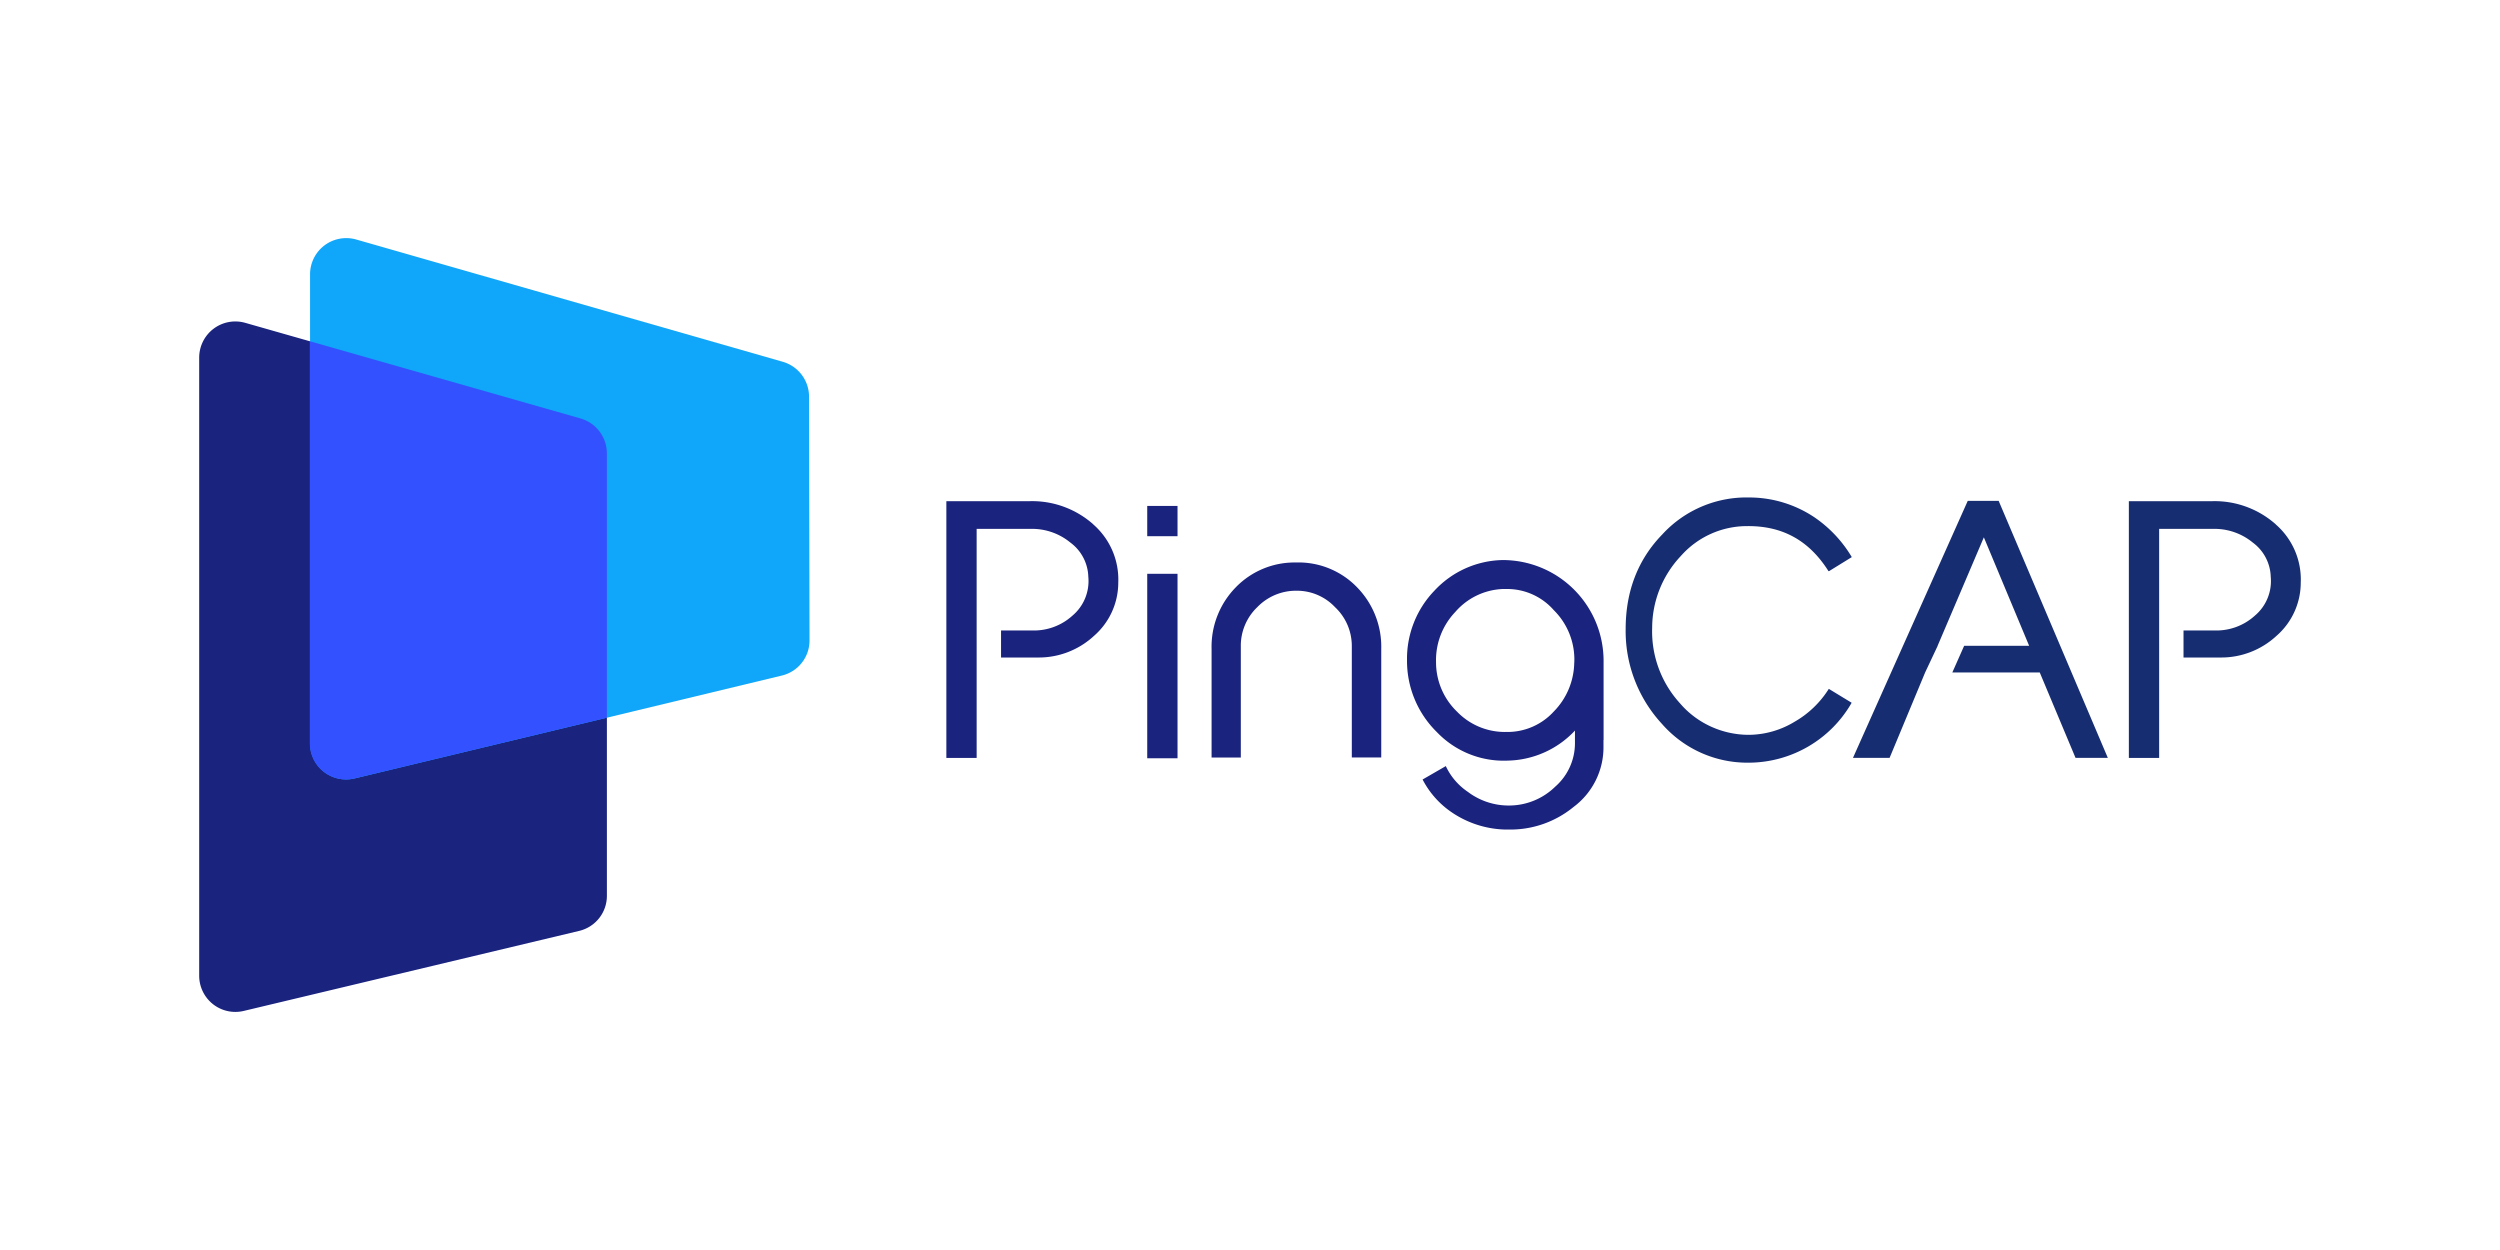
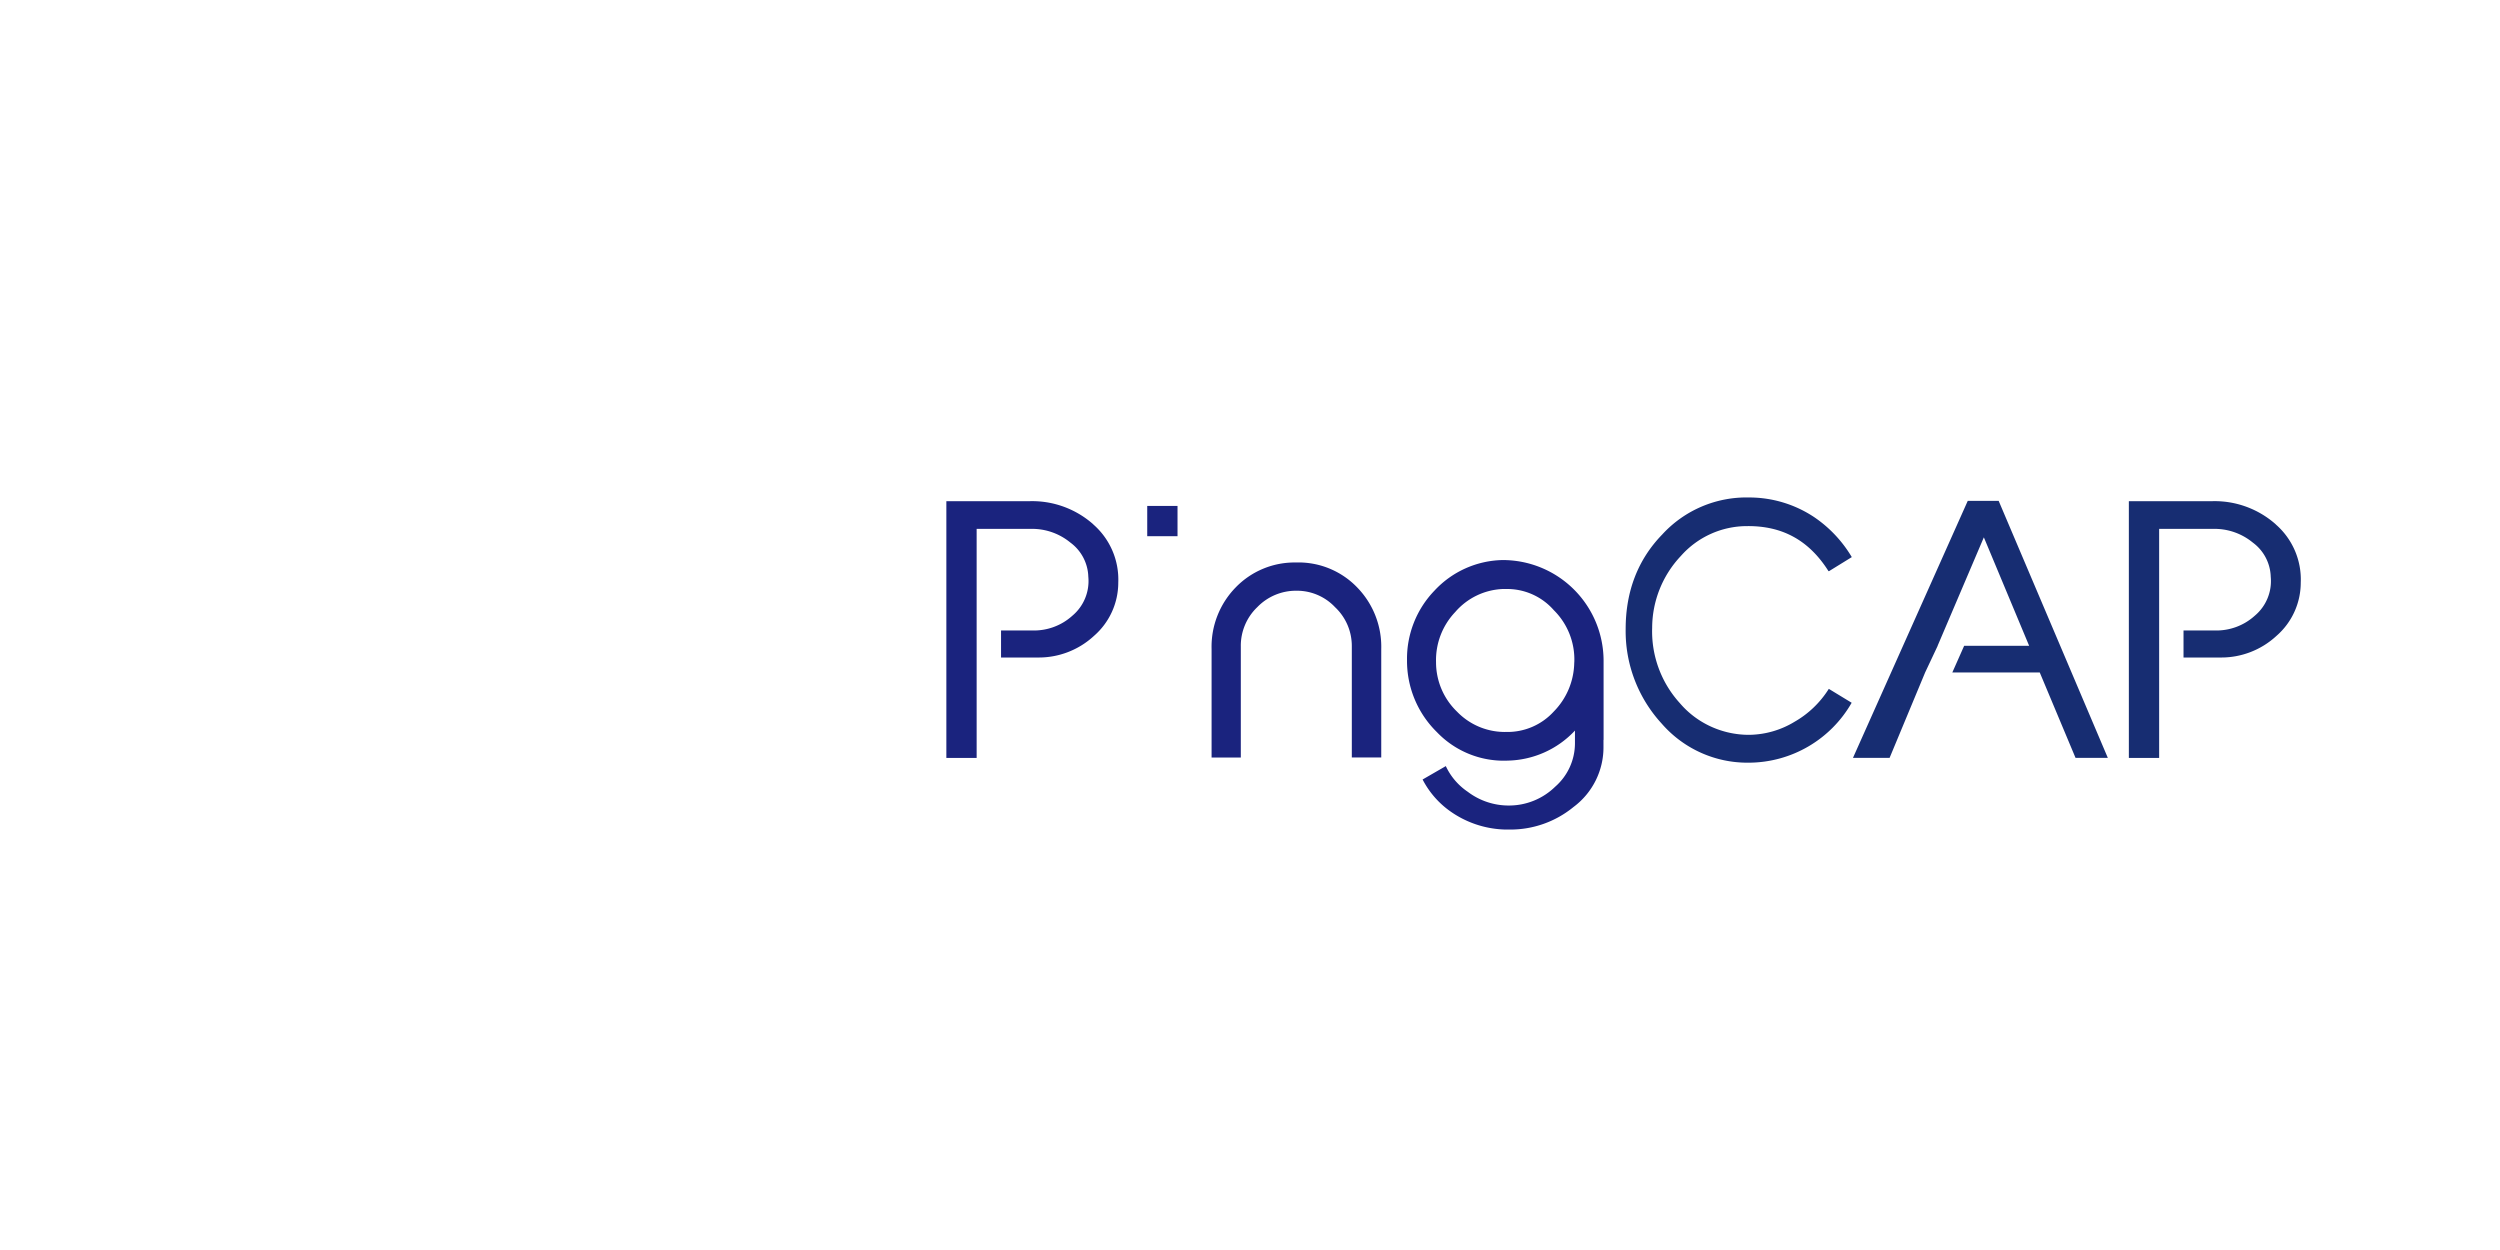
<svg xmlns="http://www.w3.org/2000/svg" width="120" height="60">
-   <path d="M27.87 20.087l-16.096-4.59c-.524-.15-1.088-.045-1.523.283s-.69.842-.69 1.387v29.667c0 .532.243 1.034.66 1.364s.963.45 1.48.326l16.095-3.84a1.73 1.73 0 0 0 1.335-1.69V21.758c-.003-.775-.516-1.455-1.26-1.67z" fill="#1a237e" />
-   <path d="M38.834 19.032c-.004-.773-.516-1.45-1.26-1.666L17.1 11.497c-.524-.15-1.09-.046-1.525.282s-.692.842-.692 1.388v22.51c-.002.533.242 1.037.66 1.366s.966.448 1.483.322l20.5-4.938a1.73 1.73 0 0 0 1.331-1.692z" fill="#10a6fa" />
-   <path d="M27.87 20.087L14.87 16.38v19.298c-.002.533.242 1.037.66 1.366s.966.448 1.483.322L29.13 34.45V21.757c-.003-.775-.517-1.455-1.262-1.67z" fill="#3351ff" />
  <path d="M87.783 33.065l-.027.042c-.404.63-.955 1.157-1.604 1.53a4.29 4.29 0 0 1-2.196.635c-1.276.002-2.5-.553-3.322-1.52-.9-.988-1.376-2.29-1.33-3.624a5.04 5.04 0 0 1 1.373-3.436 4.24 4.24 0 0 1 3.192-1.439c1.68-.015 2.946.678 3.872 2.12l.027.042h.026l1.092-.674a6.05 6.05 0 0 0-1.803-1.917 5.63 5.63 0 0 0-3.125-.945 5.48 5.48 0 0 0-4.172 1.778c-1.162 1.196-1.754 2.72-1.754 4.534-.027 1.682.595 3.31 1.735 4.548 1.04 1.194 2.547 1.877 4.13 1.87h.06c2.036-.013 3.912-1.108 4.923-2.876zm8.153-9.023h-1.484l-5.51 12.337H90.7l1.706-4.1.603-1.28h-.004l2.22-5.207 2.174 5.207h-3.12l-.568 1.28h4.197l1.718 4.1h1.55zm13.303 1.128a4.42 4.42 0 0 0-3.062-1.113h-3.992V36.38h1.454V25.386h2.6a2.89 2.89 0 0 1 1.896.658c.523.385.84.988.86 1.637.07.716-.22 1.42-.773 1.88-.522.47-1.205.72-1.907.702h-1.506v1.297h1.743a3.9 3.9 0 0 0 2.715-1.035 3.39 3.39 0 0 0 1.169-2.561 3.5 3.5 0 0 0-1.201-2.793z" fill="#172d72" />
-   <path d="M55.067 24.285h1.454v1.454h-1.454zm0 3.258h1.454v8.855h-1.454zm21.905 7.97V31.7a4.84 4.84 0 0 0-4.863-4.817 4.58 4.58 0 0 0-3.252 1.465c-.863.892-1.338 2.1-1.32 3.332-.012 1.3.505 2.55 1.432 3.46a4.44 4.44 0 0 0 3.416 1.369c1.22-.028 2.38-.548 3.213-1.442v.603m0 0a2.77 2.77 0 0 1-.948 2.091 3.17 3.17 0 0 1-2.221.904 3.25 3.25 0 0 1-1.978-.66c-.456-.308-.82-.734-1.052-1.232l-1.114.643a4.27 4.27 0 0 0 1.162 1.403c.812.63 1.806.98 2.833 1h.207a4.78 4.78 0 0 0 3.04-1.082 3.57 3.57 0 0 0 1.44-2.899V35.5m-1.403-3.71c-.01.886-.36 1.733-.983 2.364-.583.64-1.414.997-2.28.98a3.19 3.19 0 0 1-2.359-.97c-.647-.622-1.013-1.48-1.012-2.378a3.35 3.35 0 0 1 .921-2.409c.575-.668 1.402-1.068 2.283-1.105h.175a2.98 2.98 0 0 1 2.274 1.016 3.33 3.33 0 0 1 .983 2.515zm-23.084-6.62a4.42 4.42 0 0 0-3.062-1.113h-3.993V36.38h1.454V25.386h2.604a2.89 2.89 0 0 1 1.896.658c.523.385.84.988.86 1.637.07.716-.22 1.42-.773 1.88-.522.47-1.205.72-1.907.702H48.05v1.297h1.743a3.9 3.9 0 0 0 2.715-1.035 3.39 3.39 0 0 0 1.169-2.561 3.51 3.51 0 0 0-1.201-2.793zM62.23 27a3.93 3.93 0 0 0-2.914 1.193c-.772.79-1.19 1.858-1.16 2.96v5.207h1.403v-5.334c-.01-.7.275-1.392.79-1.882a2.58 2.58 0 0 1 1.882-.789 2.51 2.51 0 0 1 1.851.789c.52.488.81 1.17.805 1.882v5.333H66.3v-5.207a4.08 4.08 0 0 0-1.16-2.961 3.91 3.91 0 0 0-2.899-1.193z" fill="#1a237e" />
+   <path d="M55.067 24.285h1.454v1.454h-1.454zm0 3.258h1.454h-1.454zm21.905 7.97V31.7a4.84 4.84 0 0 0-4.863-4.817 4.58 4.58 0 0 0-3.252 1.465c-.863.892-1.338 2.1-1.32 3.332-.012 1.3.505 2.55 1.432 3.46a4.44 4.44 0 0 0 3.416 1.369c1.22-.028 2.38-.548 3.213-1.442v.603m0 0a2.77 2.77 0 0 1-.948 2.091 3.17 3.17 0 0 1-2.221.904 3.25 3.25 0 0 1-1.978-.66c-.456-.308-.82-.734-1.052-1.232l-1.114.643a4.27 4.27 0 0 0 1.162 1.403c.812.63 1.806.98 2.833 1h.207a4.78 4.78 0 0 0 3.04-1.082 3.57 3.57 0 0 0 1.44-2.899V35.5m-1.403-3.71c-.01.886-.36 1.733-.983 2.364-.583.64-1.414.997-2.28.98a3.19 3.19 0 0 1-2.359-.97c-.647-.622-1.013-1.48-1.012-2.378a3.35 3.35 0 0 1 .921-2.409c.575-.668 1.402-1.068 2.283-1.105h.175a2.98 2.98 0 0 1 2.274 1.016 3.33 3.33 0 0 1 .983 2.515zm-23.084-6.62a4.42 4.42 0 0 0-3.062-1.113h-3.993V36.38h1.454V25.386h2.604a2.89 2.89 0 0 1 1.896.658c.523.385.84.988.86 1.637.07.716-.22 1.42-.773 1.88-.522.47-1.205.72-1.907.702H48.05v1.297h1.743a3.9 3.9 0 0 0 2.715-1.035 3.39 3.39 0 0 0 1.169-2.561 3.51 3.51 0 0 0-1.201-2.793zM62.23 27a3.93 3.93 0 0 0-2.914 1.193c-.772.79-1.19 1.858-1.16 2.96v5.207h1.403v-5.334c-.01-.7.275-1.392.79-1.882a2.58 2.58 0 0 1 1.882-.789 2.51 2.51 0 0 1 1.851.789c.52.488.81 1.17.805 1.882v5.333H66.3v-5.207a4.08 4.08 0 0 0-1.16-2.961 3.91 3.91 0 0 0-2.899-1.193z" fill="#1a237e" />
</svg>